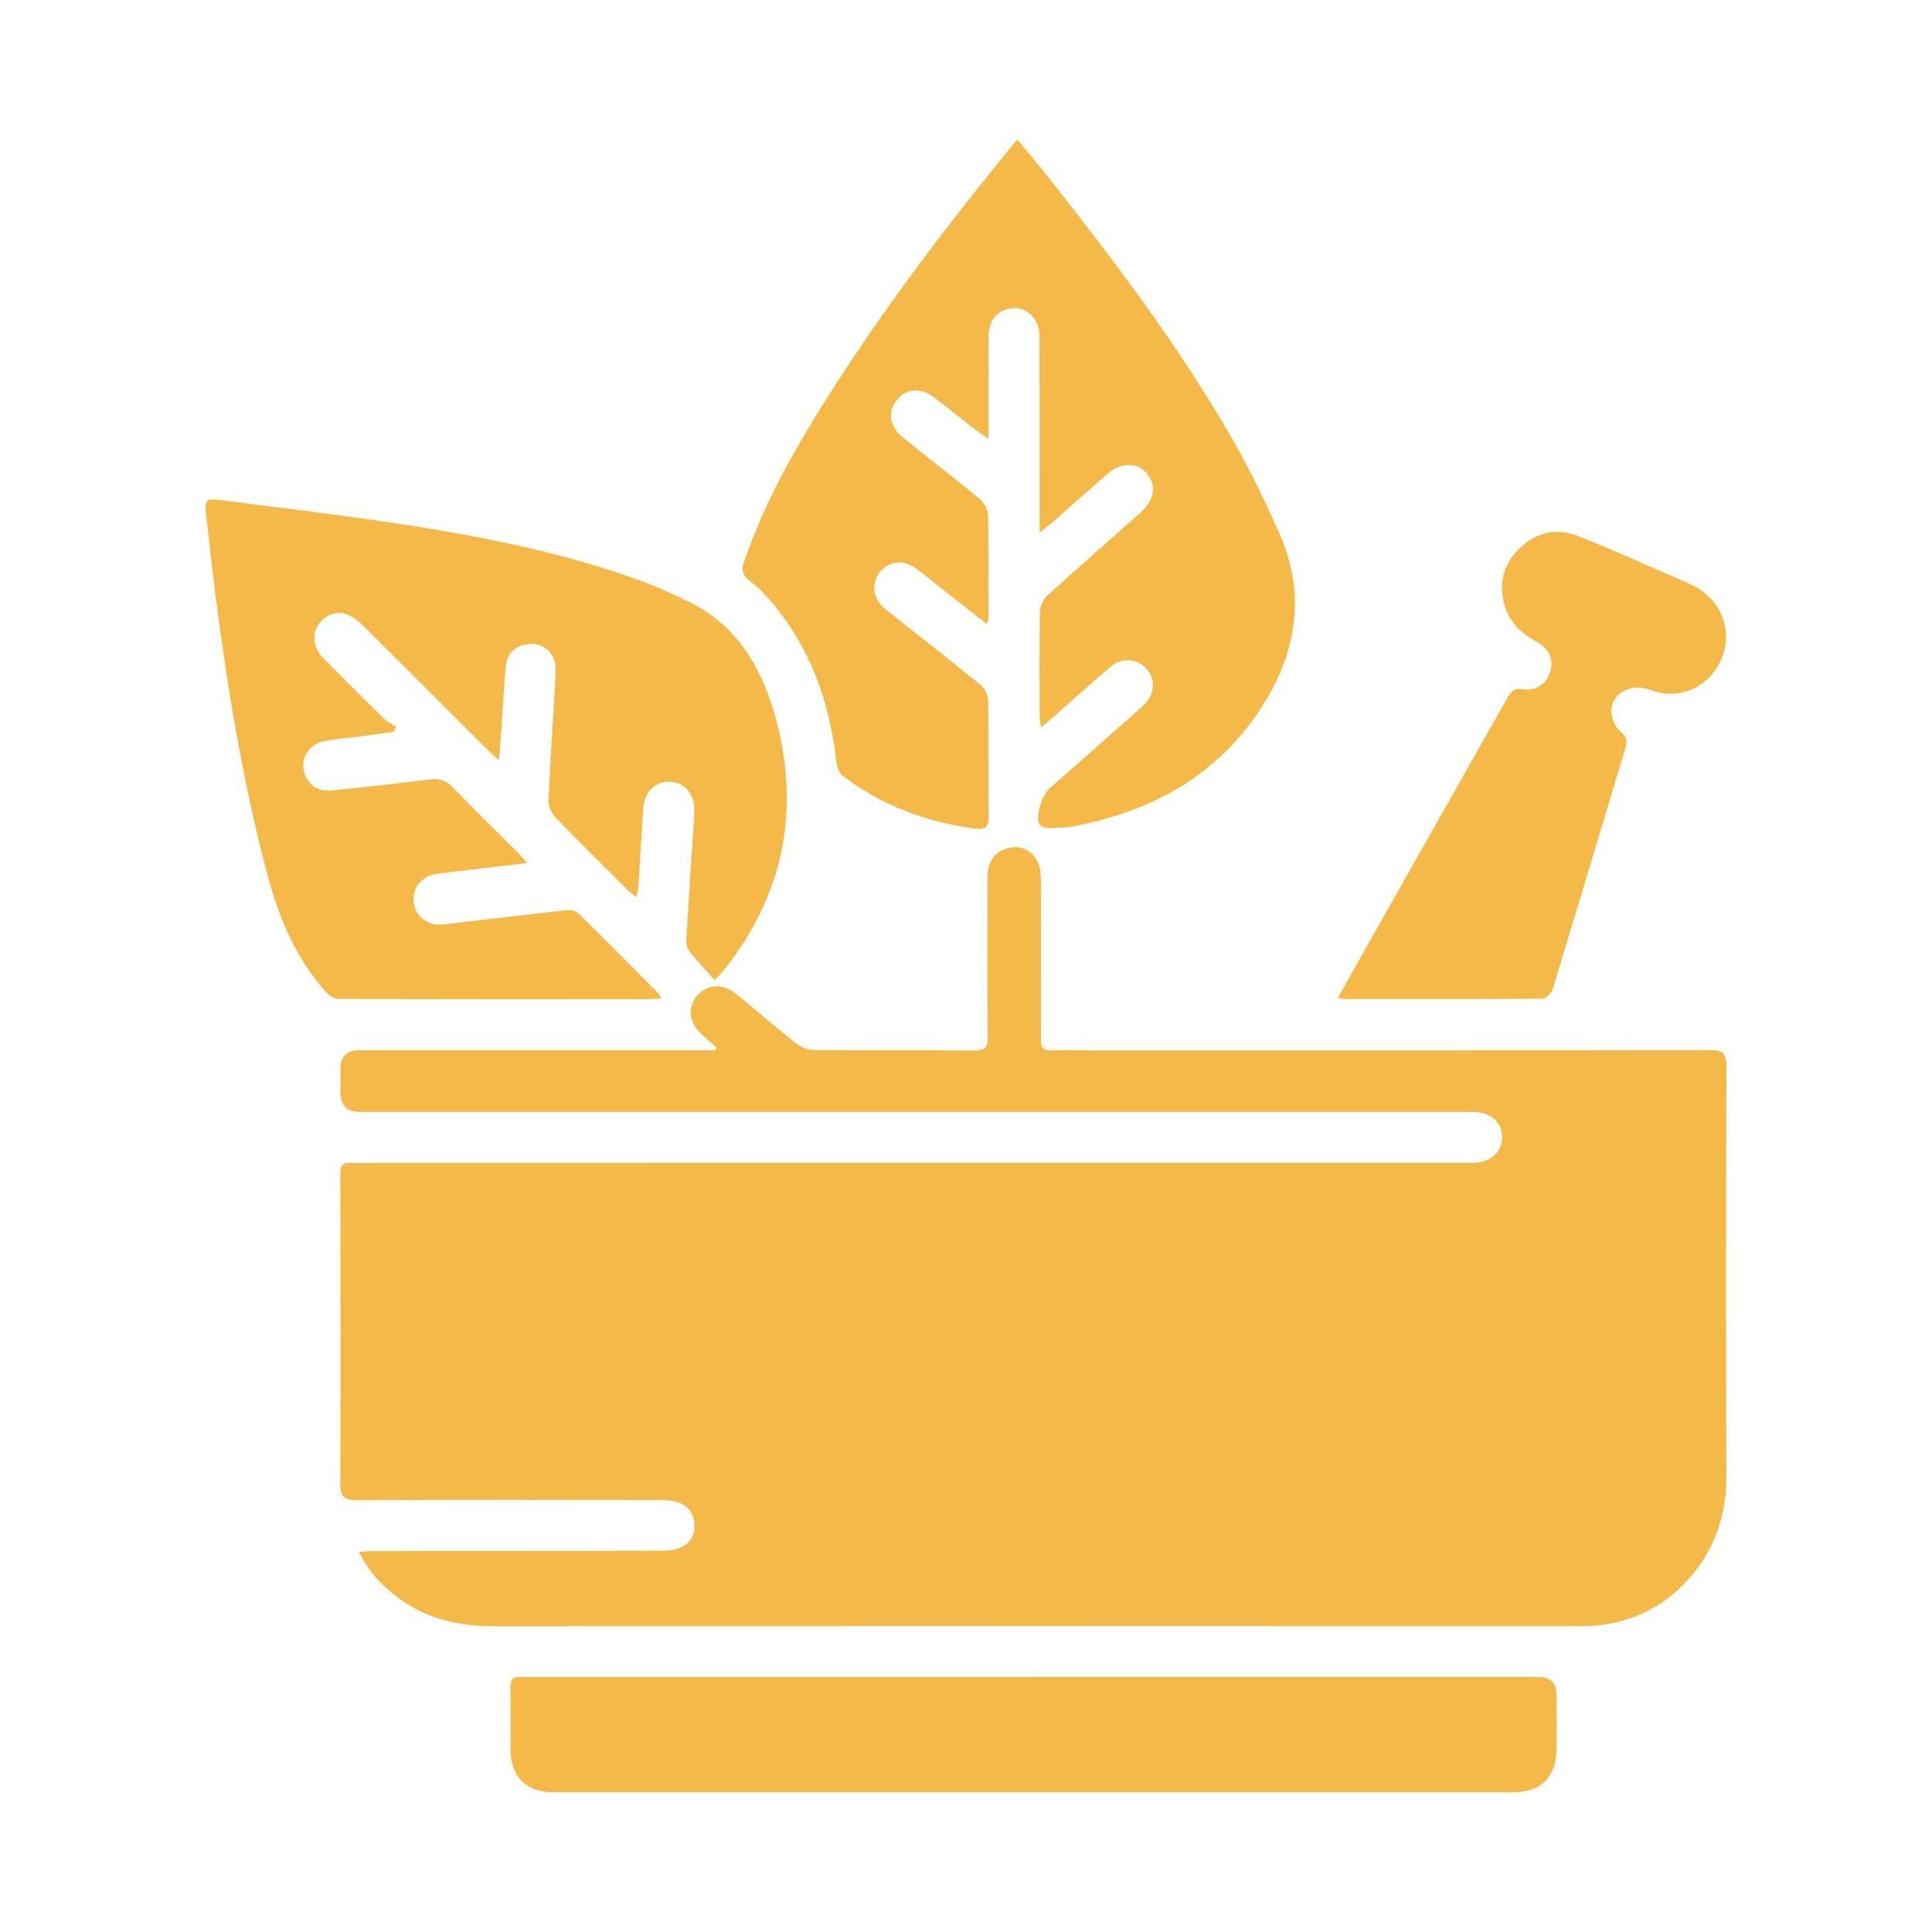
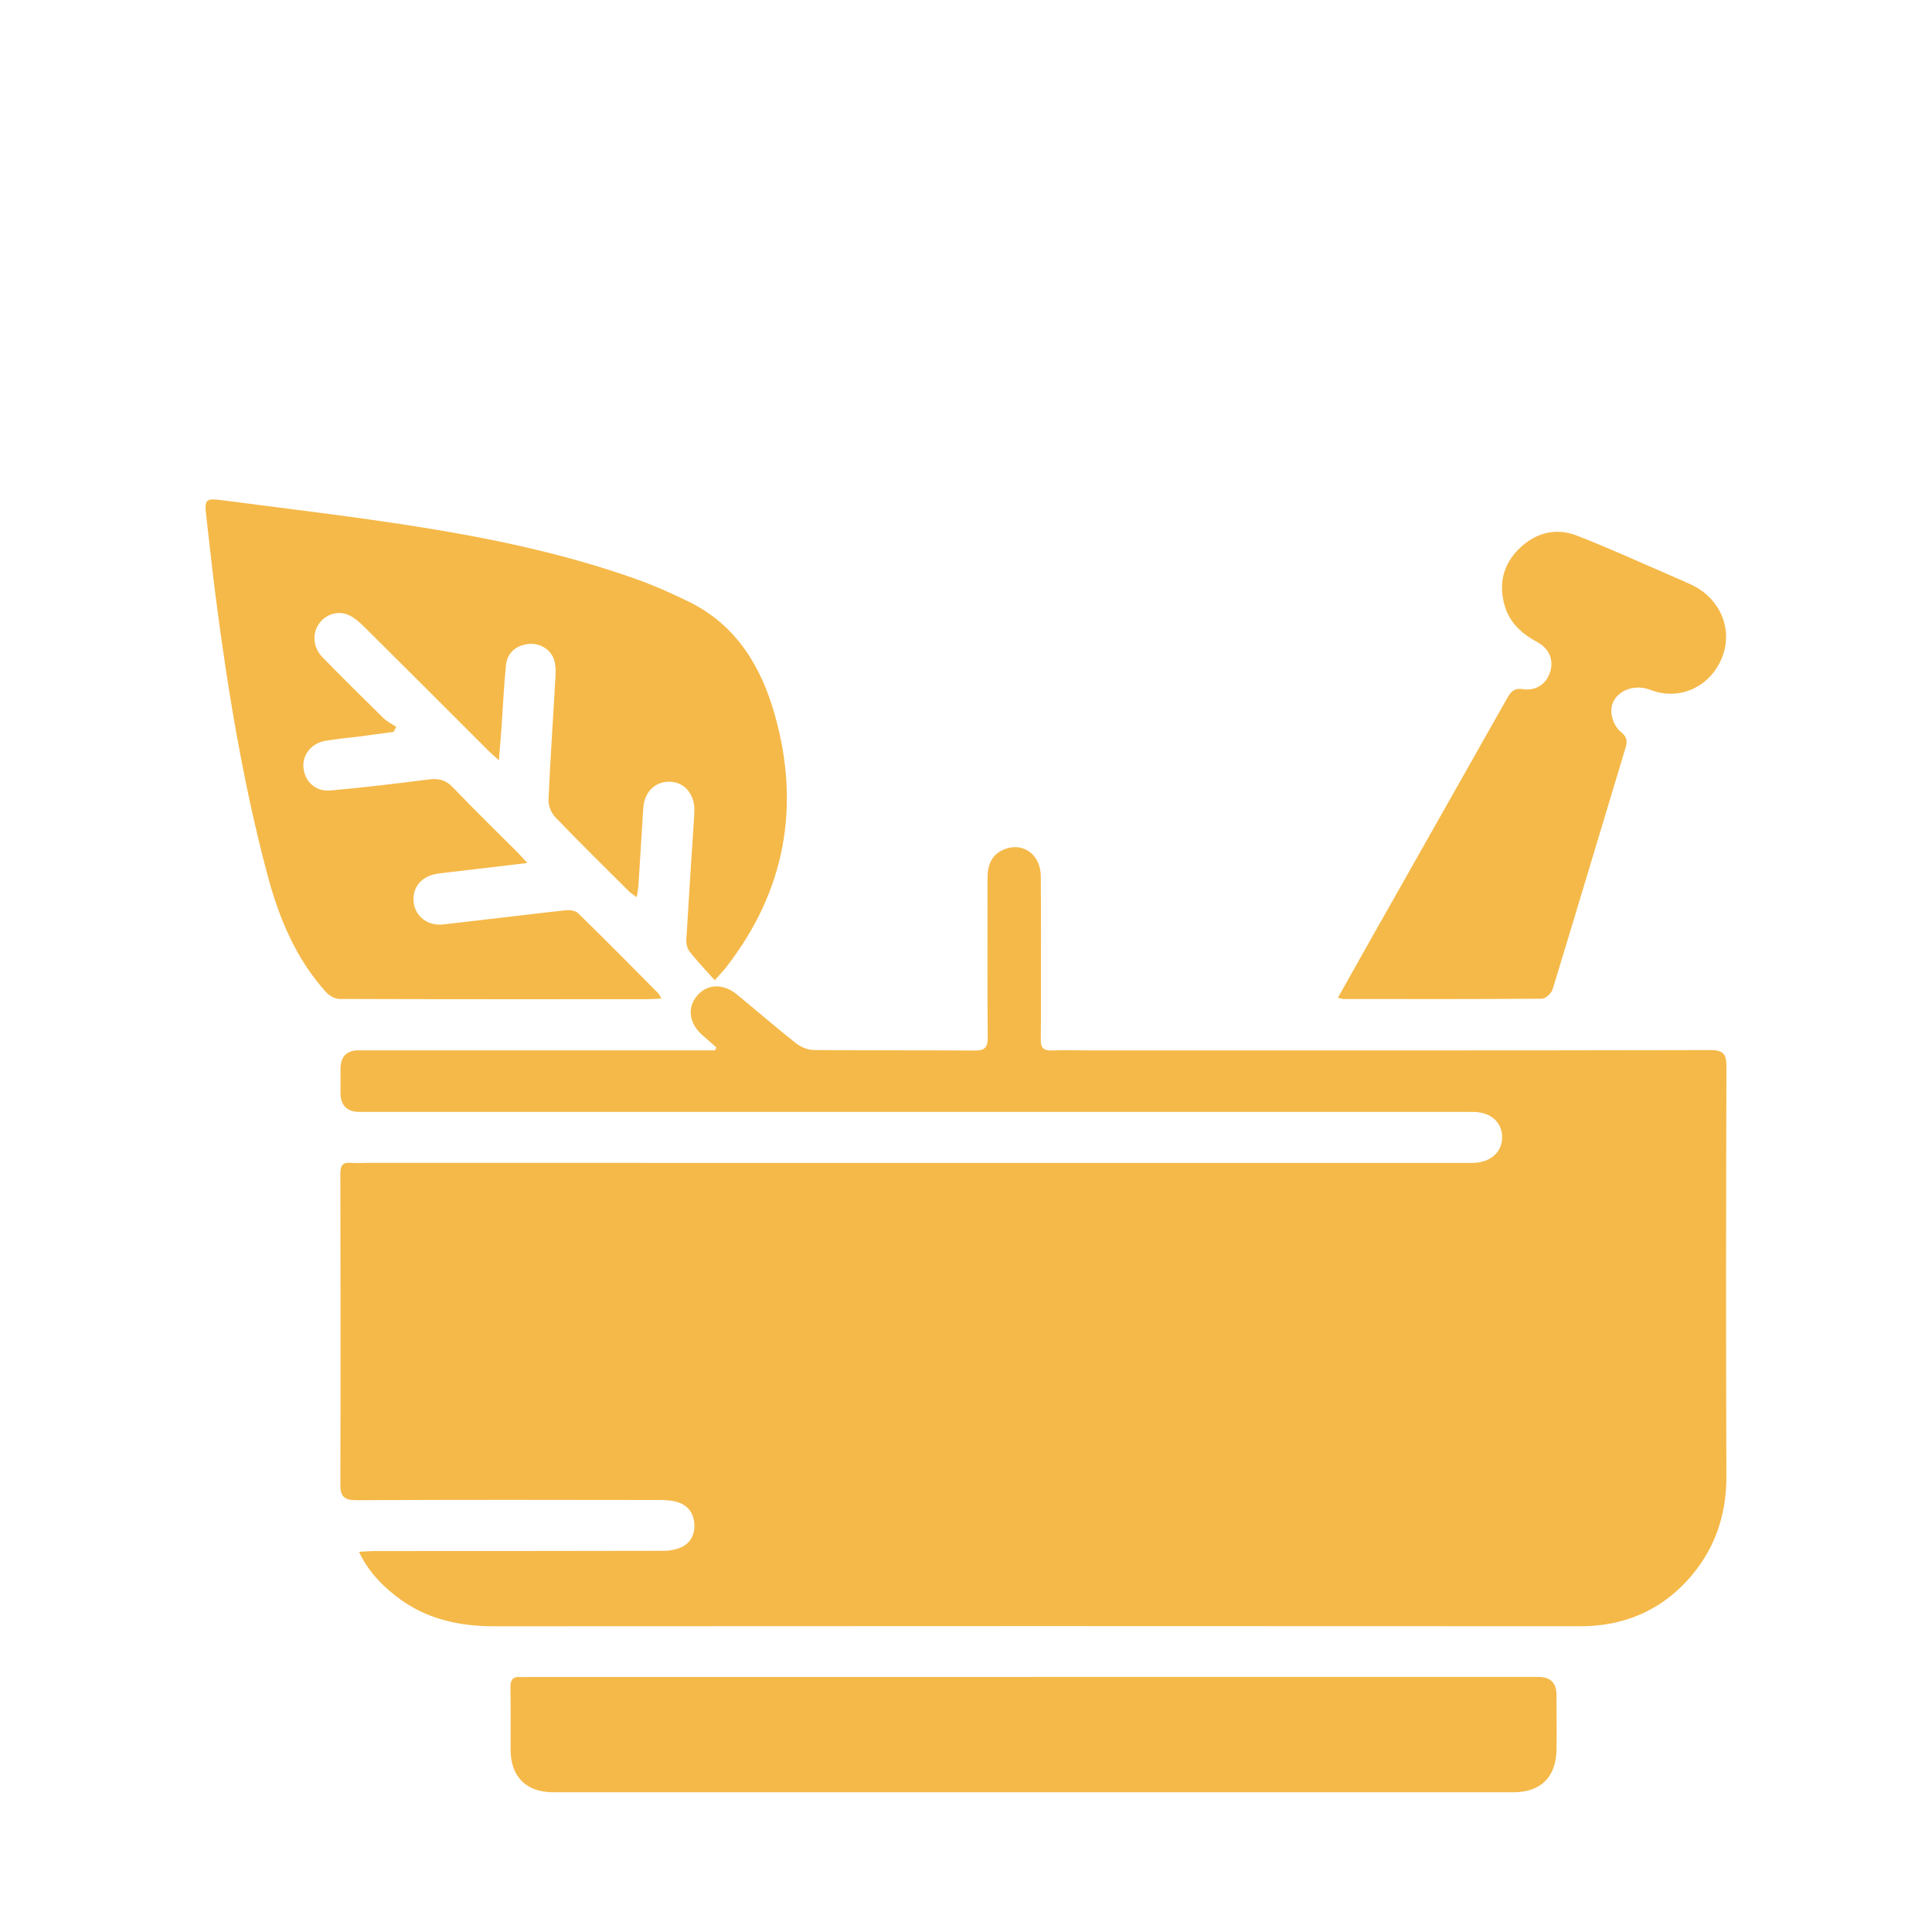
<svg xmlns="http://www.w3.org/2000/svg" id="Layer_1" data-name="Layer 1" viewBox="0 0 500 500">
  <defs>
    <style>
      .cls-1 {
        fill: #f5b949;
        stroke-width: 0px;
      }
    </style>
  </defs>
  <path class="cls-1" d="M446.79,382.09c.04,10.41-3.29,19.54-10.2,27.02-7.26,7.88-16.6,11.76-27.52,11.76-93.71-.05-187.42-.06-281.13.01-9.38.01-17.98-1.96-25.46-7.8-3.85-3.01-7.21-6.48-9.57-11.47,1.69-.08,2.95-.2,4.22-.2,24.85-.01,49.71,0,74.56-.06,1.57,0,3.27-.3,4.68-.95,2.44-1.14,3.49-3.38,3.33-6.03-.17-2.69-1.6-4.68-4.11-5.54-1.5-.52-3.2-.62-4.8-.63-26.17-.04-52.36-.08-78.53.05-3.27.02-4.2-1.03-4.18-4.14.08-26.79.06-53.58,0-80.36,0-2.1.58-3.01,2.76-2.81,1.41.13,2.85.01,4.28.01,94.83,0,189.65.01,284.48.01.71,0,1.43.02,2.14-.02,4.31-.27,7.17-3.08,7.01-6.89-.15-3.71-2.97-6.17-7.23-6.28-1.22-.02-2.45-.01-3.66-.01H93.06q-4.93,0-4.94-4.98v-6.11q.01-4.85,4.73-4.85c29.64.01,59.28,0,88.92,0h3.3c.11-.25.23-.5.33-.75-1.2-1.05-2.4-2.1-3.6-3.15-3.47-3.05-4.03-7.13-1.4-10.22,2.61-3.08,6.75-3.26,10.33-.32,5.12,4.2,10.12,8.55,15.31,12.65,1.25.97,3.07,1.71,4.62,1.72,13.85.13,27.71.01,41.55.13,2.72.02,3.44-.84,3.41-3.48-.12-13.74-.05-27.49-.05-41.23,0-3.33,1.07-6.04,4.35-7.37,4.83-1.95,9.38,1.34,9.44,6.93.08,9.88.04,19.75.04,29.63,0,4.28.02,8.56-.04,12.84-.04,1.94.73,2.72,2.72,2.65,3.35-.11,6.72-.01,10.08-.01,53.48,0,106.95.04,160.43-.08,3.47-.01,4.22,1.07,4.21,4.3-.11,35.35-.15,70.7-.01,106.04Z" />
-   <path class="cls-1" d="M255.38,161.51c-4.32-3.39-8.29-6.51-12.26-9.63-2-1.57-3.94-3.23-6-4.72-3.43-2.48-7.14-2.03-9.47,1.04-2.28,3-1.76,6.84,1.49,9.44,8.19,6.55,16.49,12.97,24.62,19.59,1.06.86,1.96,2.59,1.98,3.93.17,9.98,0,19.96.14,29.94.04,2.81-.73,3.77-3.63,3.36-12.54-1.75-24.08-5.96-34.18-13.7-.93-.71-1.47-2.34-1.62-3.61-1.71-15.11-6.51-28.96-16.31-40.8-1.87-2.26-3.97-4.42-6.29-6.2-1.84-1.41-1.98-2.69-1.3-4.68,4.47-13.09,10.87-25.23,18.05-36.97,15.18-24.8,32.68-47.93,51.03-70.44.44-.54.93-1.05,1.7-1.92,2.8,3.41,5.47,6.56,8.03,9.81,17.3,21.91,34.13,44.17,48.02,68.45,4.33,7.58,8.1,15.52,11.66,23.5,7.38,16.54,4.29,32.15-5.51,46.59-11.47,16.89-28.18,25.66-47.86,29.39-.6.11-1.21.26-1.81.25-2.22-.03-5.05.69-6.5-.4-1.82-1.37.11-7.79,2.32-9.74,7.56-6.67,15.12-13.33,22.68-20.01.69-.61,1.39-1.2,2.02-1.87,2.53-2.69,2.63-6.56.29-9.12-2.32-2.53-6.32-2.9-9.12-.53-5.13,4.34-10.11,8.85-15.16,13.29-.83.72-1.68,1.41-3,2.51-.16-1.39-.34-2.22-.34-3.06-.01-8.96-.08-17.93.09-26.89.03-1.41.82-3.18,1.85-4.13,7.98-7.27,16.12-14.35,24.19-21.53,3.63-3.23,4.19-7.12,1.57-10.14-2.6-2.99-6.65-2.91-10.27.25-4.75,4.16-9.48,8.34-14.22,12.51-.81.71-1.66,1.36-3.21,2.62,0-2.05,0-3.21,0-4.37,0-15.48.01-30.96-.03-46.44-.01-5.2-4.05-8.43-8.59-7-2.97.94-4.55,3.3-4.57,7.15-.05,7.54-.02,15.07-.03,22.61,0,1,0,2.01,0,3.77-1.77-1.26-3.06-2.12-4.27-3.06-3.3-2.56-6.52-5.22-9.85-7.74-3.46-2.62-7.35-2.23-9.73.84-2.27,2.92-1.77,6.74,1.55,9.44,6.63,5.4,13.45,10.58,20.03,16.03,1.14.94,2.13,2.77,2.16,4.22.19,8.86.09,17.72.08,26.58,0,.29-.14.58-.4,1.57Z" />
  <path class="cls-1" d="M184.98,253.69c-2.41-2.7-4.59-4.98-6.53-7.44-.61-.77-.89-2.05-.83-3.06.6-10.37,1.3-20.73,1.97-31.09.05-.81.1-1.63.11-2.44.03-4.27-2.65-7.31-6.47-7.35-3.76-.04-6.49,2.71-6.75,6.82-.42,6.71-.82,13.41-1.26,20.12-.06.87-.25,1.72-.43,2.93-.87-.64-1.48-.98-1.96-1.45-6.42-6.4-12.89-12.75-19.16-19.28-1.04-1.08-1.78-3.01-1.72-4.51.48-10.68,1.22-21.34,1.82-32.02.08-1.4.04-2.9-.39-4.21-.89-2.75-3.87-4.44-6.81-4.03-3.19.45-5.31,2.32-5.63,5.52-.55,5.47-.79,10.96-1.17,16.45-.18,2.49-.4,4.98-.65,8.12-1.23-1.13-1.98-1.76-2.67-2.45-10.74-10.72-21.46-21.46-32.23-32.14-1.21-1.2-2.57-2.4-4.1-3.06-2.87-1.23-6.14.02-7.75,2.57-1.61,2.56-1.27,5.99,1.1,8.42,5.2,5.31,10.47,10.55,15.78,15.75.93.91,2.18,1.5,3.29,2.24-.22.43-.44.87-.67,1.3-3.03.41-6.05.84-9.08,1.23-2.92.38-5.88.59-8.77,1.13-3.55.66-5.83,3.72-5.48,6.97.38,3.57,3.14,6.19,6.95,5.85,8.51-.76,17-1.78,25.48-2.86,2.53-.32,4.38.1,6.22,2.03,5.48,5.74,11.19,11.28,16.8,16.9.68.68,1.3,1.42,2.47,2.69-6.49.77-12.21,1.45-17.92,2.13-1.82.22-3.65.39-5.46.67-4.06.62-6.46,3.6-6.01,7.42.43,3.67,3.66,6.14,7.72,5.68,10.52-1.19,21.02-2.5,31.54-3.66,1.07-.12,2.57.06,3.26.73,6.99,6.83,13.86,13.79,20.75,20.73.26.26.39.63.83,1.38-1.43.07-2.5.17-3.56.17-26.58.01-53.16.03-79.74-.06-1.18,0-2.67-.84-3.49-1.76-7.9-8.77-12.23-19.29-15.22-30.57-6.31-23.76-10.27-47.94-13.41-72.28-.83-6.46-1.5-12.94-2.26-19.41-.65-5.51-.61-5.66,4.79-4.95,16.45,2.15,32.93,4.09,49.31,6.67,19.21,3.03,38.26,6.99,56.65,13.5,4.88,1.73,9.66,3.83,14.29,6.13,12.11,6.02,18.48,16.72,21.98,29.1,6.72,23.78,2.69,45.74-12.6,65.39-.68.87-1.46,1.66-2.93,3.33Z" />
-   <path class="cls-1" d="M267.36,433.99c43.59,0,87.18,0,130.78,0q4.66,0,4.68,4.64c.01,4.69.07,9.37.01,14.06-.09,7.21-4.03,11.15-11.23,11.15-82.8.01-165.61.01-248.41,0-7.02,0-11.02-4.03-11.05-10.97-.02-5.4.05-10.8-.04-16.19-.04-1.98.69-2.83,2.66-2.68.81.06,1.63,0,2.44,0,43.39,0,86.78,0,130.17,0Z" />
+   <path class="cls-1" d="M267.36,433.99c43.59,0,87.18,0,130.78,0q4.66,0,4.68,4.64c.01,4.69.07,9.37.01,14.06-.09,7.21-4.03,11.15-11.23,11.15-82.8.01-165.61.01-248.41,0-7.02,0-11.02-4.03-11.05-10.97-.02-5.4.05-10.8-.04-16.19-.04-1.98.69-2.83,2.66-2.68.81.06,1.63,0,2.44,0,43.39,0,86.78,0,130.17,0" />
  <path class="cls-1" d="M346.25,258.21c2.99-5.33,5.81-10.36,8.65-15.38,11.68-20.65,23.38-41.28,35.04-61.94.94-1.67,1.72-2.91,4.16-2.54,3.48.54,6.13-1.41,7.08-4.46.95-3.04-.17-6-3.33-7.71-4.02-2.18-7.2-5.01-8.47-9.53-1.6-5.69-.33-10.73,3.95-14.82,4.2-4,9.34-5.3,14.69-3.24,8.26,3.18,16.31,6.9,24.44,10.4,1.78.76,3.55,1.53,5.3,2.35,7.37,3.48,10.74,11.35,8,18.58-2.88,7.59-10.86,11.63-18.65,8.61-5.19-2.01-10.89,1.3-10.01,6.52.26,1.57,1.16,3.4,2.36,4.36,1.59,1.27,1.76,2.34,1.23,4.1-6.3,20.85-12.52,41.72-18.88,62.55-.31,1.02-1.8,2.39-2.75,2.4-17.11.14-34.22.1-51.33.08-.29,0-.58-.13-1.5-.35Z" />
</svg>